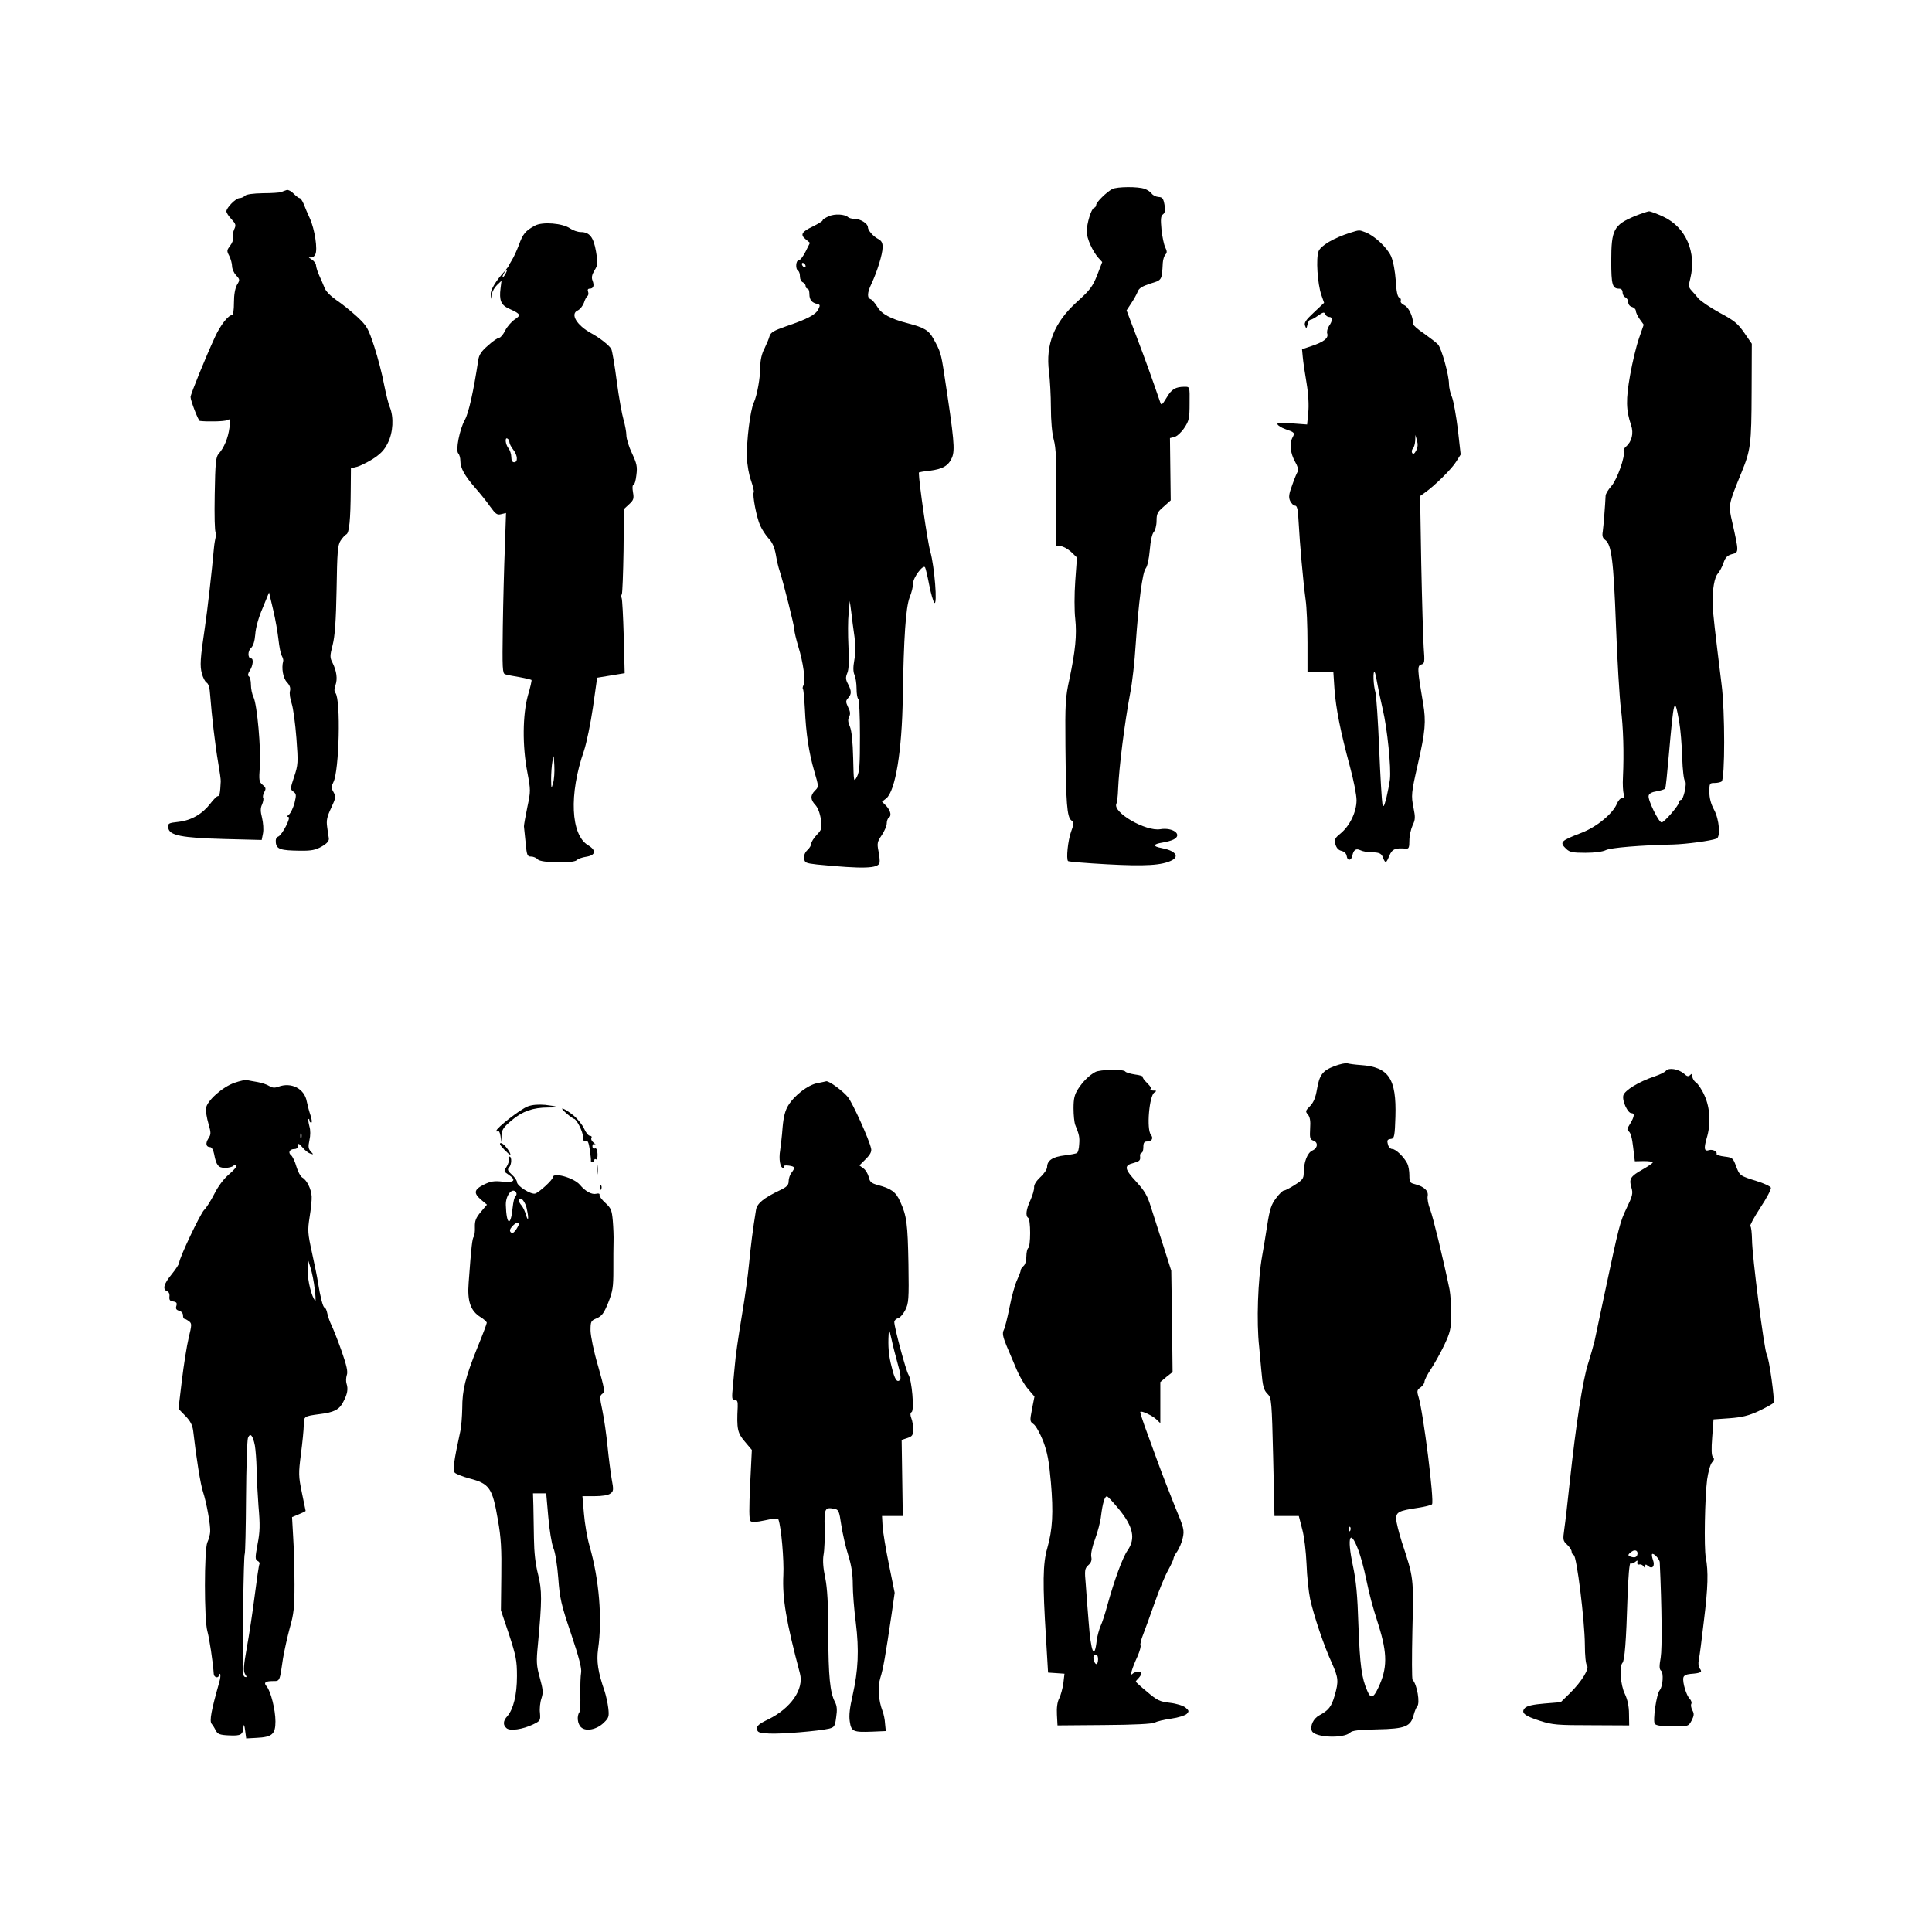
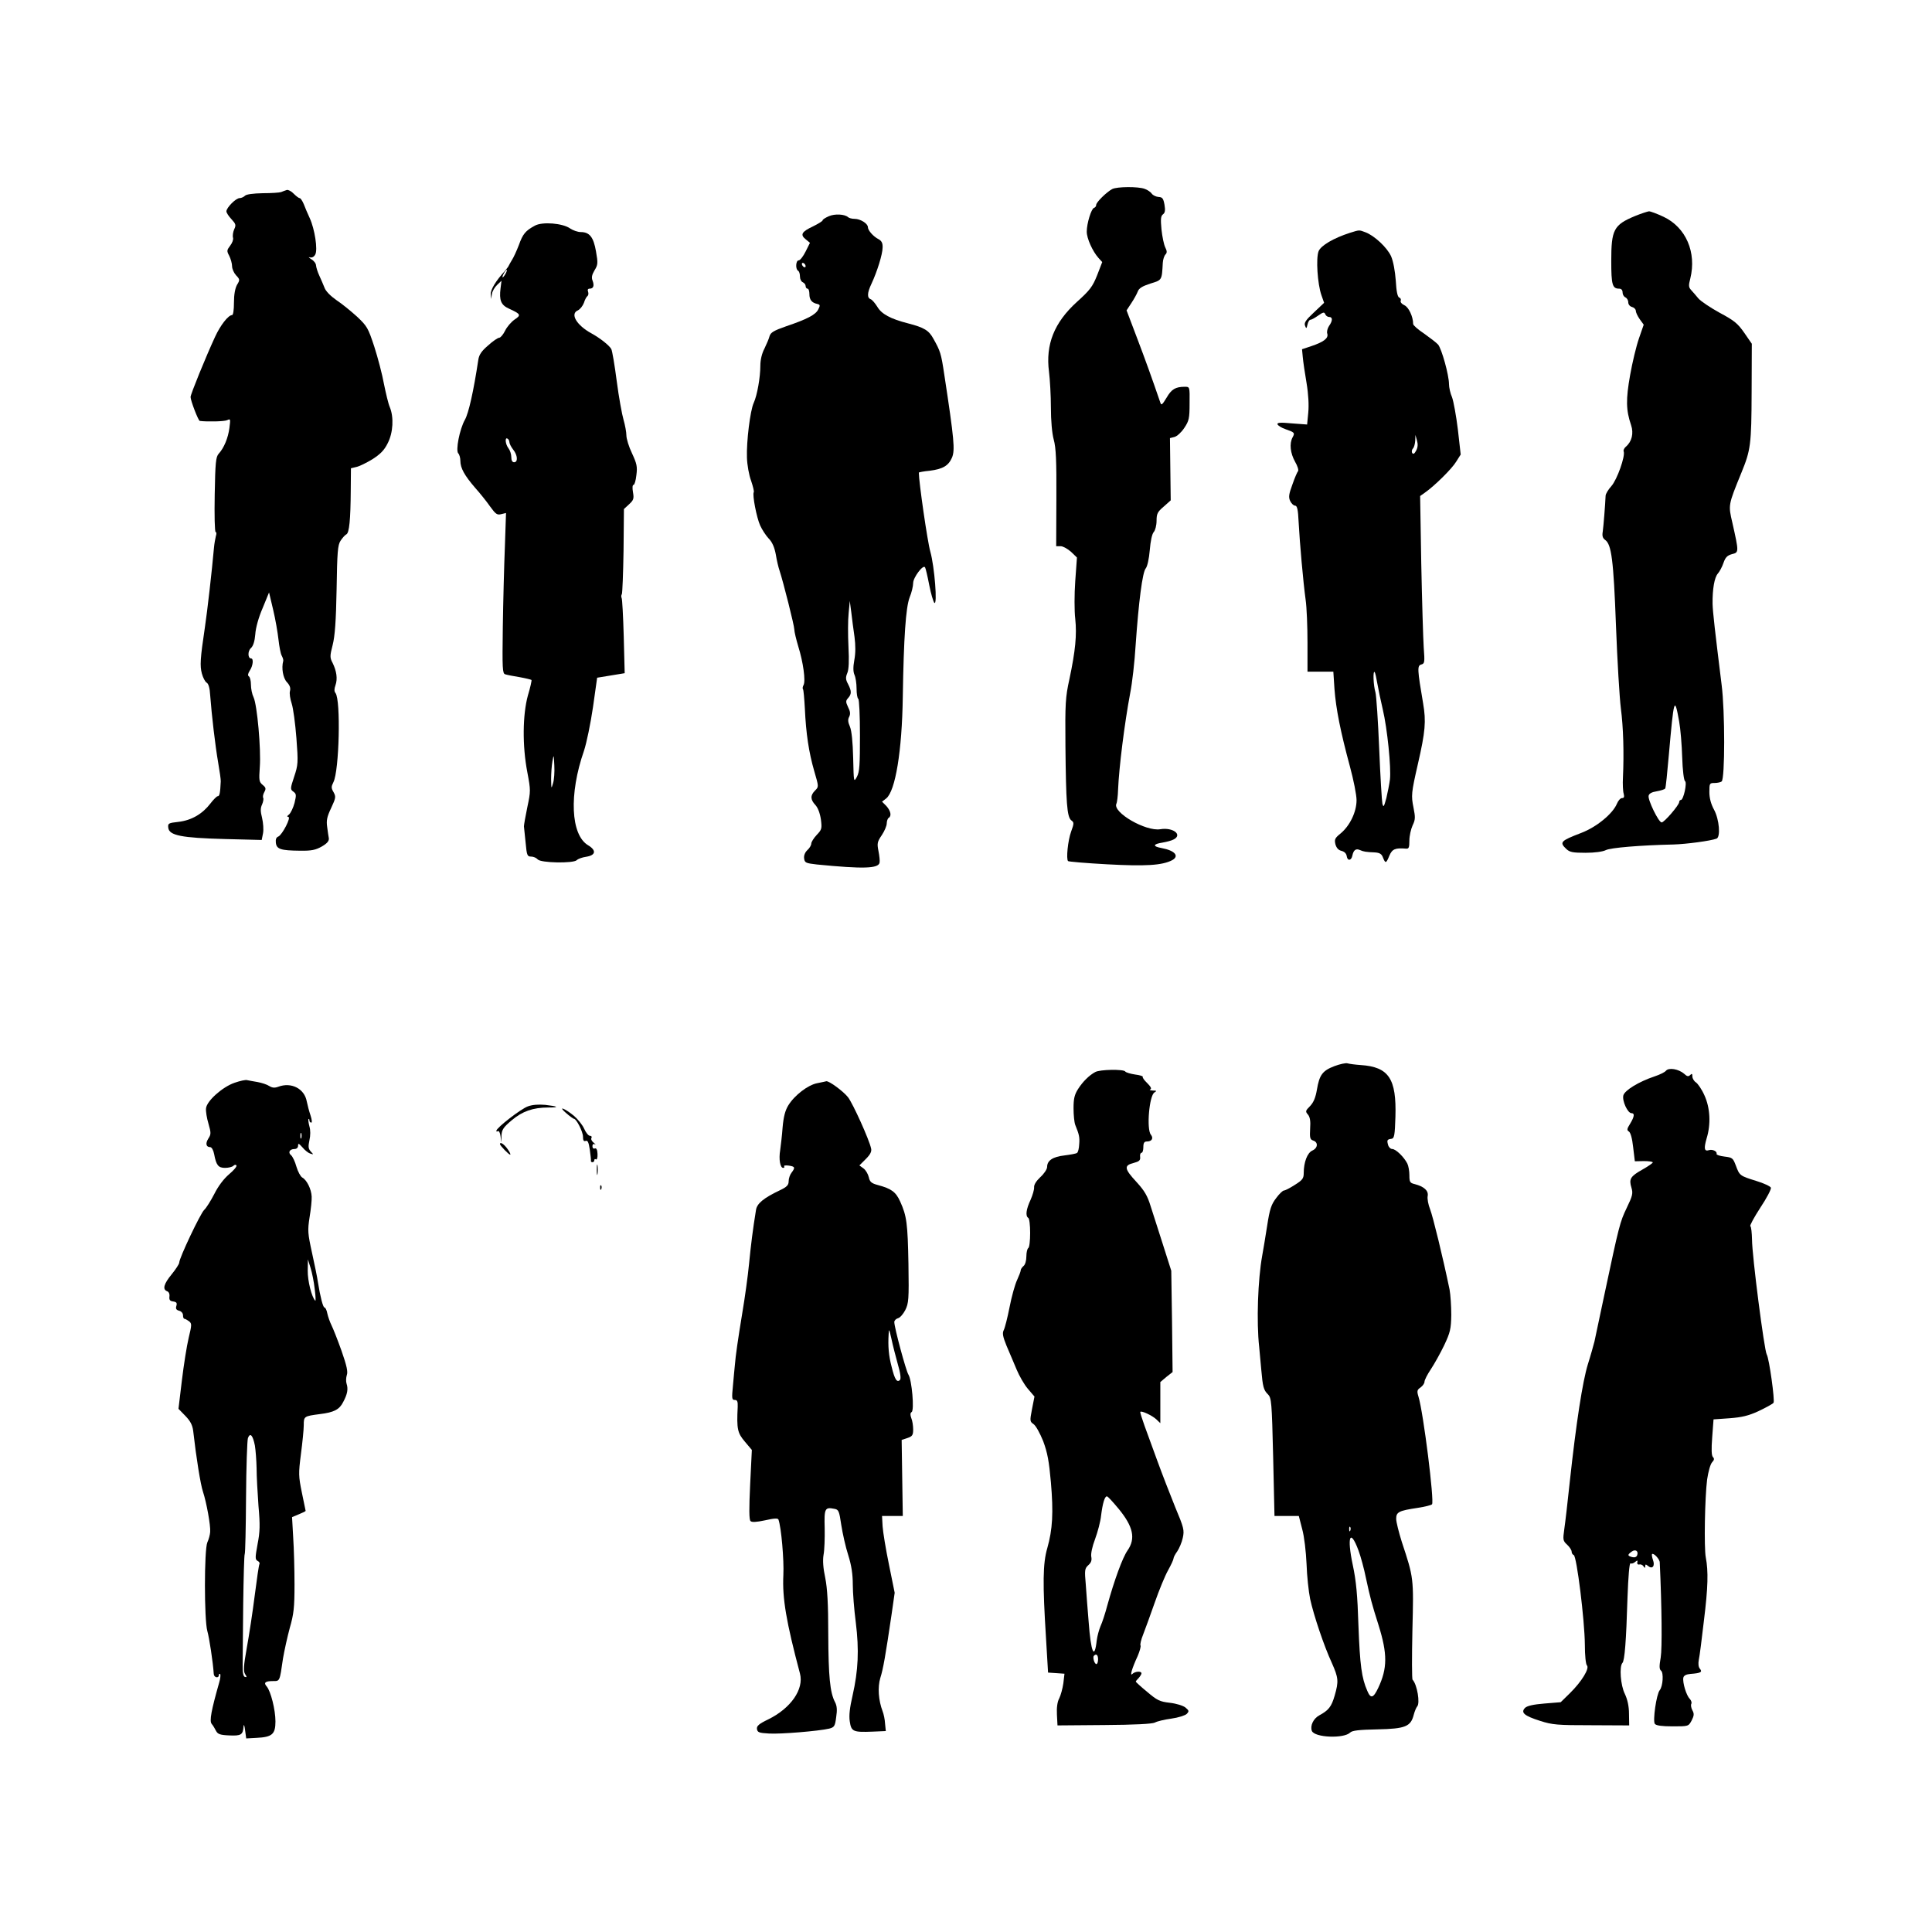
<svg xmlns="http://www.w3.org/2000/svg" version="1.0" width="1024pt" height="1024pt" viewBox="0 0 1024 1024" preserveAspectRatio="xMidYMid meet">
  <g transform="translate(0,1024) scale(0.1,-0.1)" fill="#000000" stroke="none">
    <path d="M5895 9238 c-30 -16 -85 -70 -85 -84 0 -7 -5 -14 -12 -16 -14 -5 -38 -82 -38 -126 0 -36 31 -104 62 -139 l20 -22 -27 -70 c-24 -60 -38 -79 -107 -141 -121 -110 -167 -226 -148 -371 5 -41 10 -126 10 -189 0 -70 6 -137 15 -170 12 -43 15 -112 14 -310 l-1 -255 24 0 c12 0 37 -14 55 -30 l31 -30 -9 -125 c-5 -69 -5 -159 0 -200 9 -85 1 -169 -31 -320 -21 -95 -23 -128 -21 -355 3 -300 8 -375 31 -393 15 -11 15 -16 -1 -60 -17 -46 -27 -146 -16 -156 3 -3 96 -11 207 -17 202 -11 292 -6 345 22 39 22 14 51 -56 64 -49 9 -47 21 4 29 23 4 50 11 60 17 48 25 -4 65 -71 54 -77 -13 -254 89 -233 135 4 8 8 42 9 75 5 118 34 350 64 510 11 55 24 170 29 255 16 229 36 388 54 408 8 10 17 49 21 96 4 49 12 86 21 96 8 9 15 35 15 60 0 37 5 47 38 75 l37 33 -2 165 -2 165 24 6 c14 4 37 25 52 48 25 37 28 51 28 130 1 88 1 88 -25 88 -50 0 -71 -13 -97 -58 -23 -38 -28 -42 -33 -26 -46 134 -78 223 -124 344 l-55 145 25 38 c14 21 29 48 34 61 6 18 24 29 67 43 62 19 61 16 66 110 1 18 8 38 14 44 9 9 9 18 -1 38 -7 14 -16 57 -20 95 -5 54 -4 71 8 80 11 8 13 22 8 51 -6 33 -11 40 -31 41 -14 1 -30 9 -36 17 -6 9 -23 21 -38 26 -34 13 -147 12 -172 -1z" />
    <path d="M1520 9233 c-8 -3 -22 -7 -30 -11 -8 -3 -52 -6 -97 -6 -52 -1 -87 -6 -94 -13 -7 -7 -20 -13 -29 -13 -20 0 -70 -51 -70 -70 0 -8 12 -26 27 -42 23 -25 25 -31 14 -54 -6 -14 -9 -34 -6 -44 3 -9 -4 -28 -15 -42 -18 -24 -19 -28 -5 -54 8 -16 15 -41 15 -55 0 -14 10 -36 21 -48 21 -22 21 -25 5 -51 -10 -19 -16 -51 -16 -94 0 -39 -4 -66 -10 -66 -20 0 -62 -54 -90 -115 -50 -108 -130 -305 -130 -319 0 -19 41 -126 49 -127 41 -5 130 -3 145 4 18 9 18 6 12 -41 -7 -53 -28 -105 -57 -137 -15 -17 -18 -46 -21 -217 -2 -109 0 -198 5 -198 5 0 5 -10 1 -22 -3 -12 -8 -40 -10 -62 -11 -124 -35 -334 -48 -421 -25 -167 -27 -204 -16 -245 6 -22 17 -43 25 -48 10 -5 17 -29 19 -67 8 -107 27 -268 42 -355 8 -47 15 -93 14 -102 -3 -62 -6 -78 -16 -78 -5 0 -23 -18 -39 -39 -42 -55 -100 -89 -169 -97 -54 -6 -57 -8 -54 -32 5 -40 70 -53 299 -59 l196 -5 7 35 c4 20 1 56 -5 82 -9 35 -9 52 0 71 6 14 9 30 6 35 -3 5 -1 19 6 31 10 18 8 24 -9 38 -19 16 -20 24 -15 95 7 94 -14 329 -33 369 -8 16 -14 46 -14 67 0 21 -5 41 -11 44 -7 5 -5 15 5 31 17 25 21 64 7 64 -18 0 -19 39 -1 55 12 11 20 36 23 73 2 34 18 91 39 139 l34 83 22 -93 c12 -50 24 -121 28 -157 4 -36 11 -74 17 -85 6 -11 10 -24 8 -29 -10 -37 -1 -89 19 -111 16 -17 21 -31 17 -47 -4 -13 1 -43 9 -67 8 -24 19 -106 25 -183 10 -131 9 -142 -12 -205 -21 -63 -21 -67 -4 -79 16 -12 16 -18 6 -60 -7 -26 -20 -53 -29 -61 -11 -8 -12 -12 -4 -13 17 0 -32 -95 -53 -104 -11 -4 -15 -15 -13 -33 4 -34 26 -41 128 -42 61 -1 83 4 115 22 28 16 39 29 38 43 -2 10 -6 38 -9 61 -5 34 -1 54 21 100 25 54 26 60 13 84 -13 22 -13 29 -1 53 31 60 40 437 11 473 -7 8 -7 22 0 41 12 34 6 75 -15 118 -15 28 -15 37 0 95 12 47 18 127 21 295 3 198 6 235 21 258 10 15 23 30 31 34 15 8 22 75 23 234 l1 116 29 7 c15 3 54 22 85 41 42 27 63 48 81 85 29 56 33 138 11 191 -8 18 -21 74 -31 123 -9 50 -32 138 -51 197 -33 100 -38 109 -92 160 -32 29 -81 69 -110 88 -30 21 -56 47 -62 65 -7 17 -19 46 -28 65 -9 19 -16 43 -17 53 0 10 -11 25 -25 33 -14 9 -17 13 -8 10 11 -3 22 2 29 15 14 26 -3 135 -29 192 -11 23 -25 57 -32 75 -7 17 -17 32 -22 32 -5 0 -19 11 -31 23 -12 13 -29 22 -37 20z" />
    <path d="M8666 9095 c-113 -47 -126 -72 -126 -238 0 -127 6 -147 42 -147 11 0 18 -7 18 -20 0 -11 7 -23 15 -26 8 -4 15 -15 15 -26 0 -11 8 -22 20 -25 11 -3 20 -12 20 -20 0 -8 9 -28 21 -45 l21 -29 -25 -72 c-14 -40 -35 -127 -47 -195 -23 -129 -22 -186 5 -265 15 -44 4 -88 -28 -115 -9 -8 -14 -19 -11 -25 9 -25 -35 -149 -65 -183 -17 -19 -31 -42 -31 -52 -2 -47 -11 -161 -15 -189 -4 -23 -1 -35 13 -45 33 -24 44 -104 57 -453 7 -187 19 -385 26 -440 13 -98 17 -237 11 -365 -2 -36 0 -75 4 -87 4 -17 2 -23 -9 -23 -8 0 -20 -13 -27 -30 -22 -53 -108 -124 -190 -155 -109 -42 -116 -49 -78 -85 18 -17 35 -20 102 -20 49 0 91 6 107 14 25 13 183 26 359 30 68 2 196 19 228 31 22 8 15 101 -13 153 -17 31 -25 63 -25 94 0 46 1 48 28 48 15 0 32 4 37 8 18 13 18 373 0 512 -35 283 -47 387 -48 430 -1 78 10 140 28 160 9 10 23 36 30 57 10 29 20 39 45 46 37 9 37 10 2 166 -22 95 -23 92 48 266 49 120 53 148 54 427 l1 256 -40 58 c-34 49 -53 65 -130 106 -49 27 -100 61 -113 76 -12 15 -30 35 -38 44 -14 15 -15 24 -5 62 34 138 -23 271 -142 327 -34 16 -69 29 -77 29 -8 -1 -42 -12 -74 -25z m234 -2680 c7 -38 14 -124 16 -189 2 -68 9 -123 15 -126 12 -8 -8 -100 -22 -100 -5 0 -9 -5 -9 -11 0 -16 -80 -109 -93 -108 -16 0 -74 120 -69 141 2 12 17 20 43 24 22 4 42 10 45 15 3 5 11 84 19 176 27 305 30 317 55 178z" />
    <path d="M4393 9094 c-18 -8 -33 -17 -33 -22 0 -4 -23 -18 -51 -32 -60 -28 -69 -44 -39 -68 l23 -19 -23 -46 c-13 -26 -29 -47 -37 -47 -15 0 -18 -46 -3 -55 6 -3 10 -17 10 -31 0 -14 7 -27 15 -30 8 -4 15 -12 15 -20 0 -8 5 -14 10 -14 6 0 10 -13 10 -29 0 -30 13 -46 42 -52 15 -4 16 -7 5 -29 -14 -28 -57 -51 -172 -90 -63 -22 -80 -32 -86 -51 -3 -13 -16 -43 -27 -66 -14 -26 -22 -61 -22 -91 0 -62 -17 -158 -35 -197 -19 -41 -39 -206 -36 -290 1 -39 11 -94 22 -123 10 -30 17 -57 14 -61 -8 -14 15 -134 34 -176 10 -22 30 -53 45 -69 19 -19 31 -47 38 -85 5 -31 14 -69 20 -86 20 -61 78 -291 78 -311 0 -12 10 -53 21 -90 26 -83 40 -183 28 -205 -5 -9 -6 -19 -3 -22 3 -2 7 -49 10 -103 6 -132 21 -232 50 -332 24 -82 24 -82 4 -102 -26 -26 -25 -48 2 -77 13 -14 24 -43 29 -76 6 -48 5 -54 -22 -82 -16 -17 -29 -38 -29 -46 0 -9 -9 -24 -20 -34 -13 -12 -20 -29 -18 -44 3 -24 8 -26 68 -33 245 -24 326 -22 332 10 2 9 -1 37 -6 62 -8 40 -6 49 18 84 14 21 26 49 26 62 0 12 5 26 10 29 17 10 11 37 -12 63 l-23 23 22 17 c49 39 84 253 88 537 5 318 16 474 36 528 11 26 19 61 19 77 0 29 53 100 63 83 3 -4 13 -46 22 -93 9 -47 22 -89 27 -95 18 -17 1 193 -21 271 -15 51 -61 370 -61 419 0 2 26 7 58 10 69 9 99 26 118 70 16 40 12 92 -41 439 -17 114 -21 125 -58 191 -24 44 -49 59 -134 81 -94 24 -141 50 -163 88 -12 19 -27 37 -35 40 -20 7 -19 34 4 82 30 64 59 157 59 192 1 23 -5 35 -21 44 -28 14 -57 47 -57 64 0 19 -40 44 -70 44 -14 0 -30 4 -35 9 -18 16 -70 19 -102 5z m-123 -265 c0 -6 -4 -7 -10 -4 -5 3 -10 11 -10 16 0 6 5 7 10 4 6 -3 10 -11 10 -16z m259 -1964 c6 -46 6 -87 -1 -124 -7 -38 -6 -62 1 -78 6 -13 11 -46 11 -73 0 -27 4 -51 9 -54 5 -3 9 -90 9 -193 0 -157 -2 -193 -16 -220 -17 -31 -17 -30 -20 99 -2 85 -8 144 -17 166 -11 25 -12 39 -4 53 7 15 6 28 -6 51 -13 28 -13 33 0 48 19 21 19 37 0 74 -13 24 -14 35 -4 59 8 19 10 64 6 140 -3 62 -3 141 1 177 l6 65 8 -60 c4 -33 11 -91 17 -130z" />
    <path d="M2835 9044 c-50 -27 -64 -44 -85 -103 -12 -31 -28 -66 -36 -78 -8 -13 -15 -26 -17 -30 -1 -4 -10 -16 -20 -28 -49 -53 -77 -100 -76 -124 l2 -26 4 26 c2 15 15 37 28 49 l23 22 -5 -40 c-8 -63 2 -89 45 -108 63 -29 65 -34 29 -58 -17 -12 -40 -38 -50 -59 -10 -20 -24 -37 -31 -37 -7 0 -34 -18 -59 -41 -35 -30 -48 -49 -52 -77 -25 -165 -51 -282 -71 -317 -28 -50 -50 -163 -35 -178 6 -6 11 -24 11 -39 0 -39 22 -78 78 -143 26 -29 62 -74 80 -100 29 -40 37 -46 59 -40 l25 6 -6 -178 c-4 -98 -9 -289 -11 -425 -3 -224 -2 -248 13 -252 9 -3 44 -10 76 -15 33 -6 61 -13 63 -15 2 -2 -6 -39 -19 -82 -28 -102 -30 -267 -3 -407 18 -96 18 -100 0 -185 -10 -48 -18 -94 -18 -102 1 -8 5 -48 9 -87 6 -67 9 -73 29 -73 13 0 28 -7 35 -15 16 -19 189 -22 207 -4 7 7 29 15 50 18 51 8 55 34 10 61 -92 55 -102 270 -22 500 14 42 35 144 48 232 l22 156 73 12 73 12 -5 194 c-3 107 -8 199 -11 204 -3 6 -3 15 1 21 3 6 7 110 9 231 l2 220 27 25 c24 22 27 30 21 64 -4 23 -3 39 3 39 5 0 12 23 15 52 6 45 2 61 -23 115 -17 35 -30 78 -30 96 0 17 -7 54 -15 82 -8 27 -25 119 -36 204 -11 85 -24 162 -29 171 -10 19 -61 59 -105 83 -79 43 -115 104 -72 122 12 6 26 24 32 40 5 17 14 33 19 36 5 4 6 14 3 23 -4 10 -1 16 8 16 20 0 26 15 16 42 -7 17 -4 31 10 55 18 29 19 38 8 100 -13 76 -34 103 -81 103 -16 0 -41 9 -56 19 -39 28 -147 37 -187 15z m-155 -254 c-6 -11 -13 -20 -16 -20 -2 0 0 9 6 20 6 11 13 20 16 20 2 0 0 -9 -6 -20z m20 -894 c0 -7 9 -25 20 -39 24 -30 26 -67 5 -67 -10 0 -15 10 -15 28 0 15 -7 36 -15 46 -17 22 -20 61 -5 51 6 -3 10 -12 10 -19z m231 -1808 c-9 -31 -9 -30 -10 22 0 30 3 73 7 95 7 38 7 38 10 -22 2 -34 -1 -77 -7 -95z" />
    <path d="M7155 9006 c-87 -28 -153 -67 -166 -97 -15 -37 -6 -175 15 -234 l14 -40 -54 -51 c-43 -40 -53 -55 -47 -70 6 -17 8 -17 13 6 3 14 10 25 15 25 6 0 24 10 41 22 27 19 33 20 38 8 3 -8 12 -15 21 -15 19 0 19 -20 -1 -48 -8 -12 -13 -31 -9 -41 7 -24 -20 -44 -86 -66 l-48 -16 4 -42 c2 -23 11 -85 20 -137 10 -60 13 -118 9 -158 l-6 -62 -81 6 c-62 6 -79 4 -76 -5 3 -7 22 -19 43 -26 48 -17 50 -19 37 -43 -18 -33 -12 -84 13 -129 13 -22 20 -45 16 -50 -4 -4 -18 -36 -30 -71 -19 -51 -21 -67 -12 -87 7 -14 18 -25 26 -25 11 0 16 -20 19 -87 6 -112 24 -316 37 -411 6 -40 10 -143 10 -228 l0 -154 68 0 69 0 6 -92 c8 -106 32 -226 82 -411 19 -70 35 -150 35 -178 0 -62 -35 -135 -84 -176 -31 -25 -34 -32 -28 -58 6 -20 16 -31 33 -35 15 -4 25 -14 27 -28 4 -27 25 -24 30 4 6 28 18 38 39 29 20 -9 33 -11 81 -13 25 -2 35 -8 42 -27 13 -33 17 -32 34 10 15 35 31 42 89 37 14 -1 17 6 17 43 0 24 8 60 17 80 15 31 15 43 5 94 -13 64 -12 78 23 231 40 174 44 227 28 321 -31 182 -32 201 -10 207 18 5 19 11 13 91 -3 47 -9 247 -13 444 l-6 358 24 17 c52 36 145 128 167 165 l24 38 -15 133 c-9 73 -23 150 -31 171 -9 20 -16 52 -16 69 0 48 -39 188 -58 210 -9 10 -43 36 -74 58 -32 21 -58 44 -58 51 0 39 -24 89 -46 99 -14 6 -23 17 -20 24 3 7 -1 15 -8 17 -9 4 -15 34 -18 89 -4 52 -13 102 -25 130 -21 46 -88 109 -136 127 -34 13 -31 13 -82 -3z m351 -1154 c-9 -17 -15 -21 -21 -13 -4 7 -2 18 4 24 6 6 11 25 12 42 l1 30 8 -29 c6 -20 5 -37 -4 -54z m-206 -1234 c5 -29 18 -91 29 -138 24 -101 45 -309 38 -371 -3 -24 -12 -69 -19 -99 -13 -47 -15 -51 -21 -30 -3 14 -11 145 -17 292 -6 146 -15 281 -20 299 -11 37 -14 116 -4 107 3 -4 9 -30 14 -60z" />
    <path d="M7072 4589 c-63 -24 -79 -47 -92 -124 -7 -41 -17 -67 -36 -87 -25 -25 -26 -29 -12 -45 11 -13 15 -34 12 -75 -3 -49 0 -58 16 -63 28 -9 25 -40 -4 -53 -27 -12 -46 -62 -46 -120 0 -28 -7 -37 -47 -62 -26 -17 -52 -30 -58 -30 -6 0 -25 -18 -41 -40 -26 -34 -34 -57 -48 -148 -9 -59 -21 -129 -26 -157 -23 -127 -31 -351 -16 -485 3 -30 8 -84 11 -120 8 -90 12 -107 35 -130 19 -19 21 -39 28 -333 l7 -312 64 0 65 0 18 -70 c11 -40 20 -119 23 -185 2 -63 11 -146 19 -185 19 -87 73 -248 115 -339 35 -79 37 -97 15 -173 -17 -59 -32 -78 -82 -105 -31 -17 -49 -55 -39 -82 14 -36 170 -42 203 -9 11 11 47 15 145 17 148 3 176 15 192 77 5 19 13 38 18 44 17 17 0 117 -24 142 -4 3 -4 122 -1 262 7 280 7 277 -56 468 -16 51 -30 106 -30 123 0 36 14 43 114 58 38 6 72 14 76 19 13 15 -46 488 -72 571 -9 29 -7 36 11 48 12 9 21 22 21 30 0 9 15 39 34 67 19 29 51 86 71 128 31 66 36 85 37 160 0 46 -4 107 -9 134 -35 169 -88 386 -103 425 -10 25 -16 57 -13 71 5 28 -19 50 -69 63 -25 6 -28 11 -28 47 0 22 -5 50 -11 62 -18 35 -61 77 -80 77 -9 0 -19 10 -22 22 -7 25 -5 29 18 32 15 2 18 19 21 117 6 202 -35 264 -184 274 -29 2 -60 6 -70 9 -9 3 -41 -4 -70 -15z m85 -2461 c-3 -8 -6 -5 -6 6 -1 11 2 17 5 13 3 -3 4 -12 1 -19z m43 -105 c12 -32 30 -98 40 -148 22 -102 31 -137 67 -250 47 -151 47 -227 -2 -331 -26 -55 -40 -59 -58 -16 -30 68 -39 135 -47 347 -5 161 -12 236 -30 320 -32 151 -14 196 30 78z" />
    <path d="M8830 4565 c-6 -8 -33 -21 -60 -30 -84 -28 -159 -74 -166 -101 -7 -29 23 -94 43 -94 18 0 16 -18 -7 -56 -17 -27 -18 -34 -7 -41 9 -5 18 -36 23 -83 l9 -75 48 1 c26 0 47 -3 47 -7 0 -4 -25 -21 -55 -38 -64 -36 -72 -50 -58 -96 9 -30 6 -43 -25 -107 -36 -75 -40 -91 -118 -458 -25 -118 -49 -231 -53 -250 -5 -19 -20 -74 -35 -121 -28 -91 -62 -310 -96 -624 -11 -104 -24 -217 -29 -250 -8 -56 -7 -62 15 -82 13 -12 24 -29 24 -37 0 -8 5 -16 11 -18 16 -5 58 -347 59 -474 0 -59 5 -105 11 -111 15 -15 -27 -85 -90 -147 l-49 -48 -86 -7 c-60 -5 -91 -12 -103 -23 -24 -25 -5 -42 80 -69 65 -21 92 -23 272 -23 l200 -1 -1 61 c0 41 -8 76 -22 106 -23 46 -30 145 -13 164 12 12 20 114 27 346 4 111 10 185 16 182 5 -3 16 0 24 7 12 10 15 10 12 -2 -2 -8 3 -13 11 -11 8 2 18 -3 22 -10 7 -10 9 -10 9 1 0 11 3 11 15 1 23 -19 38 0 26 32 -5 14 -7 28 -5 31 8 8 41 -27 41 -44 11 -240 13 -455 5 -504 -8 -46 -8 -62 2 -70 14 -11 10 -82 -7 -103 -18 -22 -38 -164 -26 -179 8 -9 38 -13 95 -13 83 0 83 0 100 31 13 26 14 36 4 54 -7 13 -9 28 -6 34 4 6 0 18 -8 27 -18 17 -39 87 -34 112 2 11 15 18 38 20 55 4 64 10 50 27 -8 9 -10 27 -6 48 4 17 16 111 27 207 22 177 24 262 10 335 -10 52 -5 320 7 413 6 41 17 81 26 91 12 13 13 20 5 28 -8 8 -9 41 -4 106 l7 94 85 6 c65 5 100 13 154 38 38 18 73 37 79 44 8 10 -23 235 -36 256 -13 21 -78 524 -78 609 -1 36 -4 68 -9 71 -4 3 20 47 53 98 34 51 59 99 56 106 -2 7 -38 24 -78 36 -87 27 -88 28 -108 82 -15 39 -18 42 -60 47 -25 3 -43 9 -42 14 5 13 -21 26 -40 20 -25 -8 -28 8 -13 61 24 77 19 163 -11 229 -14 32 -35 62 -45 69 -10 6 -19 21 -19 31 0 16 -3 17 -12 8 -9 -9 -16 -8 -32 7 -29 25 -81 34 -96 16z m-153 -2569 c-4 -9 -13 -12 -26 -9 -26 7 -26 12 -3 29 20 15 38 3 29 -20z" />
    <path d="M5805 4558 c-33 -18 -66 -51 -91 -90 -19 -30 -24 -51 -24 -102 0 -36 4 -75 9 -88 21 -52 24 -65 21 -103 -1 -22 -6 -43 -12 -46 -6 -4 -35 -9 -66 -13 -62 -7 -92 -27 -92 -61 0 -12 -16 -36 -36 -54 -22 -21 -34 -40 -33 -54 1 -12 -8 -42 -19 -67 -23 -49 -28 -85 -12 -95 6 -3 10 -39 10 -80 0 -41 -4 -77 -10 -80 -5 -3 -10 -23 -10 -44 0 -22 -6 -44 -15 -51 -8 -7 -15 -17 -15 -23 0 -6 -9 -29 -19 -51 -11 -23 -29 -87 -40 -144 -11 -56 -25 -111 -31 -122 -8 -16 -5 -34 15 -83 15 -34 38 -90 53 -125 14 -34 41 -81 60 -103 l35 -41 -13 -66 c-12 -63 -12 -66 8 -80 12 -8 34 -48 51 -90 23 -62 31 -106 41 -218 14 -162 9 -250 -19 -349 -24 -82 -25 -188 -7 -475 l11 -185 44 -3 43 -3 -6 -51 c-4 -28 -14 -64 -22 -80 -10 -18 -14 -50 -12 -86 l3 -57 247 2 c162 1 255 6 269 13 12 7 51 16 87 21 37 5 74 17 82 25 13 14 13 17 -7 34 -13 10 -48 21 -83 25 -53 6 -67 13 -120 58 -33 27 -60 52 -60 54 0 3 7 11 15 19 8 9 15 20 15 25 0 13 -34 11 -48 -3 -15 -15 -3 28 28 95 11 26 18 51 15 56 -3 5 3 31 14 58 10 26 38 102 61 168 23 66 55 144 71 172 16 29 29 57 29 63 0 6 9 23 20 38 10 15 24 47 29 71 9 41 6 53 -41 165 -27 67 -69 175 -93 241 -24 66 -55 151 -69 189 -14 39 -24 71 -22 73 7 7 62 -19 84 -39 l22 -21 0 109 0 109 32 27 33 26 -3 269 -4 268 -43 135 c-24 74 -53 167 -66 206 -17 56 -33 83 -75 129 -65 70 -68 88 -16 101 30 8 37 14 35 32 -2 12 2 22 7 22 6 0 10 14 10 30 0 23 5 30 19 30 26 0 36 17 21 36 -24 28 -9 208 19 224 13 8 12 10 -9 10 -14 1 -20 4 -13 6 8 4 2 15 -17 34 -16 15 -26 30 -23 33 2 3 -16 9 -41 12 -26 4 -49 11 -52 16 -8 13 -135 11 -159 -3z m124 -2315 c78 -95 91 -158 47 -221 -27 -39 -70 -158 -107 -291 -11 -42 -27 -91 -36 -110 -8 -19 -17 -52 -20 -75 -12 -108 -31 -65 -43 99 -5 61 -12 148 -15 195 -7 78 -6 86 13 104 15 13 20 26 16 45 -3 15 5 54 20 93 14 38 29 94 32 125 8 64 19 103 31 102 5 0 32 -30 62 -66z m-109 -798 c0 -14 -4 -25 -9 -25 -10 0 -21 36 -13 44 12 13 22 5 22 -19z" />
    <path d="M1243 4501 c-64 -22 -147 -96 -151 -135 -2 -15 4 -52 13 -82 14 -49 14 -56 -1 -79 -16 -25 -12 -45 10 -45 8 0 17 -16 21 -37 11 -59 22 -73 58 -73 18 0 38 5 44 11 6 6 13 7 16 2 4 -5 -14 -26 -39 -47 -28 -24 -57 -62 -78 -104 -19 -37 -43 -75 -54 -85 -20 -19 -132 -255 -132 -279 0 -7 -18 -35 -40 -62 -42 -51 -50 -80 -24 -90 9 -3 14 -15 12 -28 -2 -18 3 -24 20 -26 18 -3 21 -8 17 -23 -5 -15 -1 -22 14 -26 12 -3 21 -13 21 -24 0 -11 3 -19 8 -19 4 0 14 -6 24 -13 15 -12 15 -18 -2 -88 -10 -42 -26 -143 -36 -226 l-18 -150 37 -38 c26 -27 37 -48 41 -79 16 -142 39 -285 52 -323 18 -54 41 -178 38 -213 -1 -14 -7 -38 -15 -55 -17 -39 -17 -411 0 -470 10 -34 30 -165 34 -227 1 -20 27 -25 27 -6 0 6 3 8 7 5 3 -4 1 -24 -5 -44 -42 -148 -53 -205 -40 -220 7 -8 17 -25 23 -37 9 -17 21 -22 69 -24 64 -3 74 3 77 48 1 14 5 5 8 -20 l6 -44 55 3 c82 4 100 19 100 87 0 62 -25 160 -46 185 -18 20 -9 29 32 29 38 0 36 -4 54 120 7 41 23 114 36 162 21 73 25 107 25 230 0 78 -3 191 -7 250 l-6 107 36 15 c20 8 36 16 36 18 0 2 -9 45 -20 97 -18 88 -18 101 -5 204 8 61 15 130 15 153 0 47 1 48 85 59 75 9 104 24 124 64 23 43 27 69 18 97 -4 12 -3 32 1 45 7 18 0 50 -28 130 -21 59 -45 119 -53 135 -8 16 -18 44 -22 62 -3 17 -10 32 -15 32 -8 0 -23 59 -35 135 -3 22 -17 91 -31 154 -23 105 -24 119 -13 190 7 42 12 91 11 109 -2 40 -26 88 -50 101 -9 5 -23 31 -31 58 -7 26 -20 53 -28 60 -18 14 -8 33 18 33 11 0 19 7 19 18 0 14 4 12 23 -9 12 -15 31 -30 41 -33 19 -6 19 -6 3 11 -13 15 -14 26 -7 59 6 26 6 54 0 74 -5 19 -7 36 -5 39 3 2 5 -1 5 -7 0 -7 4 -12 10 -12 5 0 3 16 -4 38 -7 20 -16 54 -20 74 -12 68 -82 104 -151 78 -19 -7 -32 -6 -48 4 -12 8 -40 17 -62 21 -22 4 -47 8 -55 10 -8 3 -38 -4 -67 -14z m354 -293 c-3 -7 -5 -2 -5 12 0 14 2 19 5 13 2 -7 2 -19 0 -25z m71 -800 c5 -37 6 -65 3 -62 -19 18 -41 107 -40 159 l1 60 14 -45 c8 -25 18 -75 22 -112z m-317 -830 c4 -24 8 -78 9 -120 0 -42 5 -132 10 -200 9 -101 8 -137 -5 -203 -13 -71 -13 -80 0 -88 9 -4 13 -12 10 -17 -3 -5 -14 -80 -25 -167 -11 -87 -30 -212 -42 -277 -17 -96 -19 -123 -9 -139 10 -15 10 -18 -1 -15 -9 3 -13 24 -12 69 0 35 2 179 3 319 2 140 5 259 8 263 3 4 6 139 7 300 1 161 6 302 10 315 12 31 26 15 37 -40z" />
    <path d="M4332 4499 c-49 -9 -121 -64 -154 -118 -16 -26 -25 -59 -30 -116 -3 -44 -10 -99 -13 -122 -8 -47 0 -93 16 -93 6 0 8 4 5 8 -3 5 8 6 25 4 33 -5 35 -10 14 -38 -8 -10 -15 -30 -15 -45 0 -20 -9 -30 -47 -48 -86 -41 -121 -70 -126 -104 -17 -104 -27 -185 -37 -287 -6 -63 -22 -178 -35 -255 -24 -146 -36 -229 -40 -280 -2 -16 -6 -65 -10 -107 -7 -70 -6 -78 9 -78 14 0 17 -8 16 -37 -6 -118 -1 -138 38 -184 l37 -44 -9 -183 c-6 -128 -6 -186 2 -194 7 -7 30 -6 77 4 48 11 68 12 71 4 15 -41 30 -215 26 -294 -6 -124 15 -247 88 -522 22 -83 -48 -184 -168 -243 -50 -24 -62 -35 -60 -51 3 -18 11 -21 63 -24 61 -4 265 13 320 26 27 7 31 13 37 61 6 38 4 60 -6 79 -27 51 -35 137 -36 360 0 162 -5 244 -16 299 -11 51 -14 92 -9 122 5 25 7 89 6 142 -3 104 1 112 51 102 23 -4 26 -11 37 -86 7 -45 23 -117 37 -160 17 -54 24 -101 24 -155 0 -43 7 -134 16 -202 18 -146 13 -253 -17 -386 -15 -65 -20 -106 -15 -138 8 -54 18 -58 121 -54 l70 3 -4 40 c-1 21 -7 50 -13 65 -22 58 -27 127 -12 177 15 47 27 115 60 339 l16 112 -30 148 c-17 82 -32 174 -34 204 l-3 55 55 0 55 0 -3 201 -3 202 30 10 c27 9 31 16 31 46 0 19 -4 46 -10 60 -6 17 -6 27 2 32 15 9 1 170 -17 198 -13 20 -75 250 -75 279 0 8 9 17 19 20 11 2 28 22 39 43 18 36 20 56 17 244 -4 216 -9 255 -44 332 -23 51 -47 68 -118 87 -34 9 -43 17 -48 41 -4 17 -16 38 -28 47 l-22 16 34 34 c24 24 32 40 28 56 -10 47 -96 237 -122 271 -24 31 -102 89 -116 85 -2 -1 -23 -5 -47 -10z m427 -1491 c14 -47 17 -76 11 -82 -16 -16 -28 3 -44 69 -16 60 -20 110 -16 175 1 30 3 26 15 -27 7 -34 23 -95 34 -135z" />
    <path d="M2798 4376 c-37 -13 -166 -113 -167 -129 -1 -5 3 -6 8 -2 5 3 12 -9 14 -27 l4 -33 1 37 c2 31 10 43 55 81 56 47 112 67 193 67 61 0 54 6 -16 14 -36 3 -68 1 -92 -8z" />
    <path d="M3000 4341 c19 -17 38 -30 42 -31 13 0 48 -68 48 -95 0 -19 4 -26 14 -22 11 4 16 -7 22 -46 4 -29 7 -55 6 -59 -1 -5 3 -8 8 -8 6 0 10 5 10 11 0 5 4 8 9 4 5 -3 9 10 8 29 -1 22 -6 32 -14 29 -7 -3 -13 2 -13 12 0 10 5 14 13 10 6 -4 4 0 -7 9 -10 8 -15 19 -11 25 3 6 0 11 -8 11 -8 0 -22 17 -31 38 -9 20 -34 51 -54 68 -49 40 -88 55 -42 15z" />
    <path d="M2650 4176 c0 -8 47 -56 54 -56 4 0 -2 14 -14 30 -18 26 -40 40 -40 26z" />
-     <path d="M2696 4096 c3 -8 -2 -26 -11 -40 -16 -24 -15 -25 9 -41 45 -30 33 -44 -30 -38 -45 5 -64 2 -100 -16 -52 -26 -55 -45 -14 -80 l31 -26 -33 -39 c-26 -31 -32 -47 -31 -80 1 -22 -2 -45 -6 -51 -8 -9 -13 -52 -27 -243 -8 -99 10 -150 63 -183 18 -11 33 -25 33 -30 0 -5 -22 -64 -50 -132 -64 -159 -80 -223 -80 -322 -1 -44 -5 -98 -10 -120 -35 -161 -41 -207 -30 -220 6 -7 41 -21 78 -31 107 -28 122 -50 151 -220 17 -95 20 -156 18 -299 l-2 -180 43 -128 c37 -114 42 -138 42 -221 0 -99 -19 -175 -51 -212 -23 -25 -24 -47 -4 -64 19 -16 85 -6 140 20 39 19 40 21 37 61 -3 23 1 58 8 78 10 30 8 47 -9 109 -18 65 -19 85 -10 175 22 236 22 287 1 372 -14 54 -21 116 -22 190 -1 61 -2 139 -3 175 l-2 65 35 0 35 0 11 -125 c6 -69 18 -143 27 -165 10 -22 21 -93 26 -160 8 -107 15 -139 68 -295 42 -125 57 -184 53 -205 -3 -16 -5 -68 -4 -115 1 -47 -1 -89 -5 -95 -15 -20 -10 -63 9 -80 26 -24 84 -12 121 25 26 25 28 33 23 77 -3 26 -12 66 -19 88 -36 104 -44 159 -35 225 23 158 6 368 -45 545 -13 45 -26 122 -30 173 l-8 92 65 0 c39 0 72 5 83 14 17 12 18 19 7 77 -6 35 -16 114 -22 174 -6 61 -18 145 -27 188 -15 71 -15 79 0 90 14 11 11 26 -23 147 -23 77 -39 157 -40 187 0 50 2 53 33 66 27 12 38 26 61 83 24 61 27 82 27 174 0 58 0 125 1 150 1 25 -1 74 -4 110 -5 57 -10 67 -39 94 -19 17 -33 36 -31 42 1 8 -5 10 -17 7 -24 -6 -58 12 -88 48 -32 37 -143 68 -143 39 0 -13 -70 -78 -93 -86 -22 -7 -97 40 -97 61 0 8 -12 26 -27 39 -22 20 -25 28 -15 38 14 14 16 58 2 58 -5 0 -7 -6 -4 -14z m40 -177 c3 -6 2 -14 -3 -18 -6 -3 -13 -32 -16 -63 -10 -102 -33 -92 -36 16 -1 52 36 96 55 65z m54 -77 c5 -21 10 -46 9 -57 0 -12 -5 -5 -11 15 -5 19 -16 42 -24 51 -18 20 -18 40 1 33 8 -3 19 -22 25 -42z m-40 -90 c0 -4 -7 -18 -16 -31 -12 -16 -19 -20 -27 -12 -7 7 -5 17 8 31 18 20 35 26 35 12z" />
    <path d="M3163 4040 c0 -25 2 -35 4 -22 2 12 2 32 0 45 -2 12 -4 2 -4 -23z" />
    <path d="M3181 3944 c0 -11 3 -14 6 -6 3 7 2 16 -1 19 -3 4 -6 -2 -5 -13z" />
  </g>
</svg>